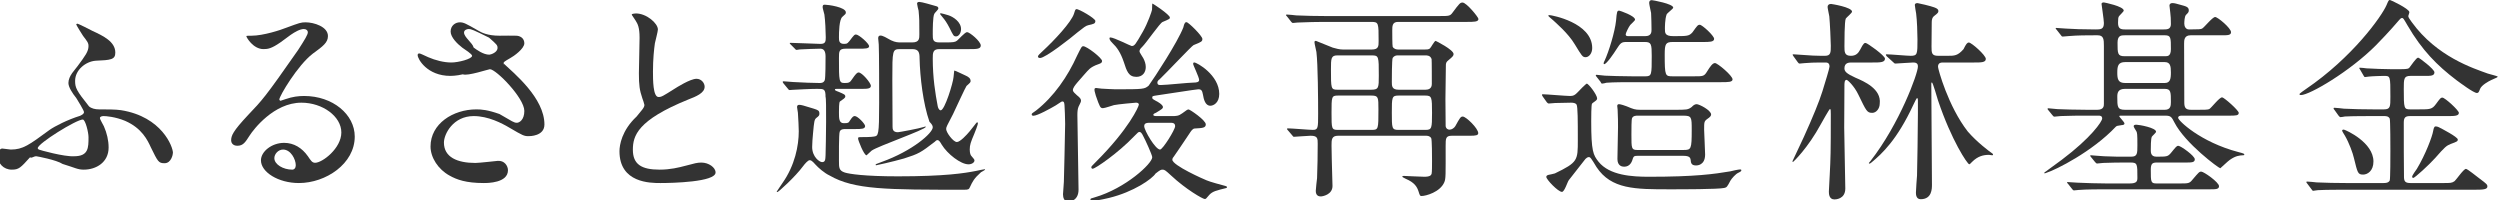
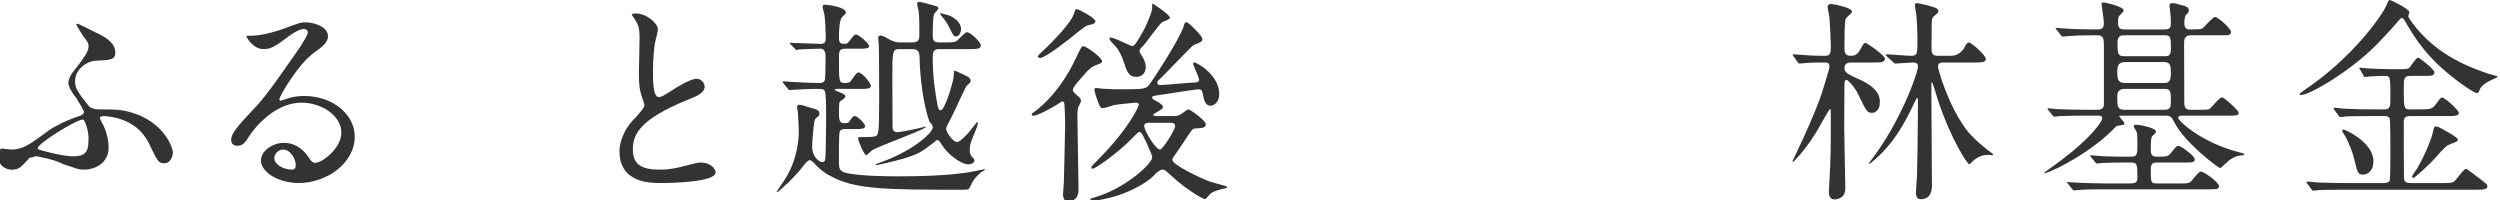
<svg xmlns="http://www.w3.org/2000/svg" id="Untitled-%u30DA%u30FC%u30B8%201" viewBox="0 0 400 32" style="background-color:#ffffff00" version="1.1" xml:space="preserve" x="0px" y="0px" width="400px" height="32px">
  <g id="%u30EC%u30A4%u30E4%u30FC%201">
    <path d="M 12.345 3.787 C 12.273 3.821 12.2 3.855 12.2 3.924 C 12.2 3.993 13.218 5.672 13.291 5.741 C 14.054 6.735 14.162 6.907 14.162 7.352 C 14.162 8.244 13.654 8.895 12.418 10.575 C 12.018 11.158 10.947 12.118 10.947 13.283 C 10.947 13.935 11.59 14.929 12.2 15.683 C 12.455 16.095 13.436 17.672 13.436 17.929 C 13.436 18.229 13.145 18.357 12.818 18.529 C 10.844 19.133 8.717 20.224 7.928 20.787 C 4.635 23.201 3.675 23.929 1.72 23.929 C 1.514 23.929 0.553 23.763 0.347 23.763 C -0.201 23.763 -0.304 24.702 -0.304 25.134 C -0.304 26.092 0.519 27.143 1.891 27.143 C 3.023 27.143 3.297 26.834 4.807 25.165 C 5.047 25.377 5.355 25 5.801 25 C 5.904 25 9.026 25.583 10.02 26.234 C 12.043 26.849 12.413 27.143 13.399 27.143 C 15.393 27.143 17.378 25.968 17.378 23.61 C 17.378 22.464 17.1 21.283 16.624 20.206 C 16.544 19.997 15.989 19.129 15.989 18.886 C 15.989 18.608 16.425 18.572 16.584 18.572 C 16.941 18.572 18.442 18.677 20.02 19.337 C 22.729 20.518 23.621 22.464 24.136 23.576 C 25.267 25.88 25.37 26.115 26.331 26.115 C 27.394 26.115 27.669 24.722 27.669 24.444 C 27.669 23.506 25.919 18.677 19.368 17.629 C 18.545 17.5 17.1 17.5 15.83 17.5 C 15.234 17.5 14.639 17.363 14.242 17.02 C 12.216 14.483 12.018 14.037 12.018 12.94 C 12.018 11.192 13.695 9.855 15.274 9.718 C 17.736 9.615 18.45 9.546 18.45 8.415 C 18.45 6.667 16.521 5.741 14.806 4.952 C 14.413 4.747 12.491 3.752 12.345 3.787 L 12.345 3.787 ZM 14.162 21.943 C 14.162 23.645 14.162 25 11.858 25 C 10.261 25.103 6.316 23.992 6.213 23.929 C 6.11 23.864 6.041 23.799 6.041 23.701 C 6.041 22.955 12.216 19.123 13.251 19.123 C 13.67 19.164 14.162 21.179 14.162 21.943 L 14.162 21.943 Z" fill="#333333" />
    <path d="M 50.418 26.045 C 49.939 26.045 49.734 25.692 49.255 24.987 C 48.322 23.668 47.024 22.857 45.459 22.857 C 43.483 22.857 41.751 24.242 41.751 25.653 C 41.751 27.539 44.527 29.286 47.823 29.286 C 52.129 29.286 56.759 26.202 56.759 21.854 C 56.759 18.311 53.25 15.357 48.655 15.357 C 47.723 15.357 46.791 15.48 45.726 15.847 C 45.526 15.908 45.093 16.061 44.894 16.123 C 44.794 16.123 44.694 16 44.694 15.908 C 44.694 15.388 47.623 10.435 50.042 8.589 C 51.684 7.394 52.471 6.815 52.471 5.765 C 52.471 4.276 50.247 3.571 48.888 3.571 C 48.156 3.571 47.923 3.656 45.859 4.417 C 44.927 4.796 42.122 5.714 40.242 5.714 C 39.521 5.714 39.419 5.714 39.419 5.804 C 39.419 5.953 40.482 7.857 42.163 7.857 C 42.864 7.857 43.442 7.768 44.86 6.786 C 45.426 6.453 47.39 4.643 48.622 4.643 C 49.021 4.643 49.255 4.897 49.255 5.15 C 49.255 5.548 48.788 6.308 47.69 8.009 C 42.37 15.633 41.957 16.031 39.693 18.404 C 37.258 21.007 36.983 21.697 36.983 22.481 C 36.983 22.732 37.155 23.321 37.978 23.321 C 38.904 23.321 39.247 22.763 39.933 21.697 C 40.55 20.725 43.813 16.429 48.222 16.429 C 51.616 16.429 54.615 18.624 54.615 21.195 C 54.615 23.726 51.582 26.045 50.418 26.045 L 50.418 26.045 ZM 47.323 26.437 C 47.323 26.869 47.09 27.143 46.758 27.143 C 45.326 27.143 43.895 26.32 43.895 25.3 C 43.895 24.673 44.494 23.929 45.293 23.929 C 46.525 23.929 47.323 25.496 47.323 26.437 L 47.323 26.437 Z" fill="#333333" />
-     <path d="M 74.059 11.889 C 74.773 12.216 78.177 11.072 78.382 11.072 C 79.369 11.072 83.893 15.677 83.893 17.747 C 83.893 19.197 83.079 19.643 82.705 19.643 C 82.228 19.643 82.024 19.464 79.913 18.242 C 78.041 17.582 77.054 17.5 76.237 17.5 C 72.459 17.5 68.885 19.815 68.885 23.437 C 68.885 25.23 70.136 27.117 71.914 28.085 C 73.072 28.744 74.569 29.286 77.394 29.286 C 78.007 29.286 81.275 29.286 81.275 27.233 C 81.275 26.575 80.73 25.632 79.607 25.742 C 79.539 25.742 76.646 26.072 76.067 26.072 C 73.174 26.072 71.029 25.157 71.029 22.815 C 71.029 21.461 72.493 18.572 75.795 18.572 C 78.109 18.572 80.288 19.705 81.581 20.474 C 83.624 21.674 83.862 21.786 84.552 21.786 C 84.784 21.786 87.109 21.786 87.109 19.922 C 87.109 15.681 82.262 11.743 80.492 10.072 C 80.778 10.633 80.558 10.398 80.558 10.162 C 80.558 9.926 80.668 9.858 81.658 9.286 C 82.171 9.016 83.893 7.803 83.893 6.927 C 83.893 6.826 83.893 5.815 82.647 5.714 C 82.244 5.68 80.375 5.714 79.935 5.714 C 77.999 5.714 77.034 5.2 76.569 4.926 C 74.524 3.755 74.187 3.571 73.57 3.571 C 72.894 3.571 72.101 4.061 72.101 5.051 C 72.101 5.965 73.188 7.037 73.981 7.636 C 74.384 7.92 75.534 8.645 75.534 8.928 C 75.534 9.433 73.335 10 72.219 10 C 71.029 10 69.671 9.653 68.508 9.149 C 67.822 8.834 67.239 8.55 67.102 8.55 C 66.861 8.55 66.827 8.676 66.827 8.834 C 66.827 9.433 68.336 12.143 72.063 12.143 C 72.084 12.143 73.037 12.143 74.059 11.889 L 74.059 11.889 ZM 75.777 7.601 C 75.633 6.88 74.245 5.965 74.245 5.209 C 74.245 4.799 74.708 4.643 74.978 4.643 C 75.402 4.643 75.71 4.768 78.255 6.029 C 79.499 7.129 79.605 7.23 79.605 7.668 C 79.605 8.41 78.499 8.747 78.284 8.747 C 77.344 8.747 76.265 7.972 75.777 7.601 L 75.777 7.601 Z" fill="#333333" />
    <path d="M 99.115 24.195 C 99.115 29.286 104.069 29.286 105.676 29.286 C 107.494 29.286 114.491 29.135 114.491 27.596 C 114.491 26.8 113.394 26.012 112.227 26.012 C 111.576 26.012 111.198 26.114 109.655 26.526 C 108.626 26.8 107.254 27.143 105.539 27.143 C 102.627 27.143 101.259 26.286 101.259 23.955 C 101.259 21.726 101.989 19.224 110.101 15.932 C 111.335 15.452 112.742 14.904 112.742 13.875 C 112.742 13.293 112.227 12.607 111.438 12.607 C 110.444 12.607 108.283 13.978 107.905 14.218 C 106.053 15.384 105.847 15.521 105.367 15.521 C 104.475 15.521 104.475 12.744 104.475 11.441 C 104.475 9.453 104.647 7.876 104.784 6.916 C 104.853 6.573 105.264 5.03 105.264 4.722 C 105.264 3.728 103.44 2.151 101.753 2.151 C 101.688 2.151 101.081 2.185 101.081 2.322 C 101.081 2.425 101.215 2.528 101.688 3.282 C 102.031 3.83 102.331 4.345 102.331 6.059 C 102.331 6.95 102.224 10.927 102.224 11.716 C 102.224 13.635 102.331 14.424 102.775 15.727 C 102.849 15.898 103.108 16.687 103.108 16.789 C 103.108 17.235 102.627 17.681 101.86 18.641 C 99.473 20.869 99.115 23.235 99.115 24.195 L 99.115 24.195 Z" fill="#333333" />
    <path d="M 155.072 7.857 C 156.238 7.857 156.924 7.857 156.924 7.28 C 156.924 6.614 155.141 5.14 154.729 5.14 C 154.386 5.14 153.357 6.34 153.117 6.511 C 152.808 6.752 152.465 6.786 151.299 6.786 L 150.27 6.786 C 149.241 6.786 149.241 6.306 149.241 5.483 C 149.241 4.729 149.241 2.706 149.481 2.226 C 149.55 2.055 150.133 1.54 150.133 1.369 C 150.133 1.026 149.893 1.026 149.687 0.958 C 149.206 0.821 147.484 0.306 147.097 0.306 C 146.852 0.306 146.73 0.409 146.73 0.581 C 146.73 0.752 146.934 1.575 146.975 1.712 C 147.097 3.083 147.097 3.255 147.097 5.483 C 147.097 6.169 147.097 6.786 145.954 6.786 L 144.116 6.786 C 143.749 6.786 143.258 6.786 142.555 6.443 C 141.828 6.032 141.247 5.689 140.883 5.689 C 140.539 5.689 140.508 5.963 140.508 6.134 C 140.508 6.271 140.602 6.909 140.602 7.157 C 140.665 8.097 140.665 15.287 140.665 16.469 C 140.665 21.696 140.539 21.726 139.846 21.846 C 139.404 21.936 138.238 21.936 137.985 21.936 C 137.355 21.936 137.292 21.936 137.292 22.176 C 137.292 22.45 138.238 24.85 138.648 24.85 C 138.9 24.61 139.373 24.164 139.467 24.096 C 140.476 23.376 148.116 20.737 148.116 20.3 C 148.116 20.196 148.081 20.231 147.73 20.335 C 147.132 20.543 143.871 21.157 143.667 21.157 C 142.85 21.157 142.809 20.647 142.809 20.265 L 142.773 12.803 C 142.773 7.977 142.773 7.857 144.075 7.857 L 145.954 7.857 C 146.975 7.857 147.132 8.376 147.132 9.333 C 147.203 12.364 147.695 16.583 148.714 19.481 C 149.119 19.884 149.241 20.127 149.241 20.37 C 149.241 21.277 146.025 24.13 141.065 25.912 C 140.161 26.241 140.098 26.267 140.098 26.368 C 140.098 26.418 140.129 26.444 140.192 26.444 C 140.224 26.444 142.7 25.912 144.641 25.356 C 147.002 24.61 147.328 24.404 149.556 22.69 C 149.67 22.587 149.813 22.416 149.984 22.416 C 150.242 22.416 150.413 22.69 150.67 23.136 C 151.591 24.644 153.718 26.292 154.952 26.292 C 155.501 26.292 155.913 25.988 155.913 25.685 C 155.913 25.508 155.844 25.457 155.398 24.926 C 155.33 24.85 155.158 24.576 155.158 23.924 C 155.158 23.17 155.33 22.724 155.879 21.427 C 155.981 21.247 156.462 19.918 156.462 19.779 C 156.462 19.634 156.393 19.557 156.324 19.557 C 156.256 19.557 155.33 20.827 155.124 21.037 C 154.678 21.576 153.615 22.724 153.1 22.724 C 152.517 22.724 151.385 21.187 151.385 20.647 C 151.385 20.335 151.488 20.161 152.483 18.261 C 152.826 17.536 154.506 13.894 154.644 13.75 C 155.227 13.241 155.295 13.162 155.295 12.962 C 155.295 12.524 154.952 12.284 154.404 12.045 C 154.095 11.925 152.86 11.287 152.689 11.287 C 152.671 11.287 152.671 11.327 152.568 12.324 C 152.5 13.241 151.162 17.651 150.51 17.651 C 150.236 17.651 150.064 17.193 150.03 16.964 C 149.653 14.982 149.241 12.484 149.241 9.373 C 149.241 8.495 149.241 7.857 150.27 7.857 L 155.072 7.857 L 155.072 7.857 ZM 126.052 14.183 C 126.155 14.333 126.224 14.409 126.361 14.409 C 126.43 14.409 126.772 14.371 126.841 14.371 C 127.561 14.333 129.622 14.219 130.758 14.219 C 131.83 14.219 132.089 14.219 132.089 15.515 C 132.254 15.706 132.155 22.861 132.089 24.85 C 132.054 25.533 132.054 25.938 131.527 25.938 C 131.141 25.938 129.946 25.128 129.946 23.513 C 129.946 23.102 130.016 21.876 130.086 21.307 C 130.262 19.405 130.297 19.138 130.613 18.871 C 131 18.566 131.105 18.49 131.105 18.185 C 131.105 17.689 130.894 17.613 130.191 17.384 C 128.489 16.85 128.166 16.774 127.882 16.774 C 127.699 16.774 127.527 16.85 127.527 17.117 C 127.527 17.269 127.63 17.727 127.664 18.032 C 127.733 18.833 127.802 20.647 127.802 21.007 C 127.802 23.307 127.184 26.469 125.195 29.286 C 125.126 29.405 124.269 30.631 124.269 30.666 C 124.269 30.7 124.337 30.734 124.371 30.734 C 124.543 30.734 127.253 28.274 128.489 26.595 C 128.732 26.267 129.258 25.634 129.541 25.634 C 129.703 25.634 129.865 25.634 130.508 26.368 C 130.894 26.798 131.879 27.683 132.749 28.088 C 136.661 30.357 141.901 30.357 154.283 30.357 C 154.901 30.357 155.038 30.298 155.175 29.97 C 155.621 29.018 155.827 28.572 156.959 27.557 C 157.027 27.506 157.611 27.228 157.611 27.127 C 157.611 27.101 157.576 27.076 157.542 27.076 C 157.439 27.076 156.479 27.278 156.136 27.354 C 154.318 27.708 151.231 28.214 143.667 28.214 C 138.329 28.214 135.902 27.835 135.174 27.607 C 134.233 27.304 134.233 26.823 134.233 25.761 C 134.233 25.255 134.2 21.427 134.355 21.067 C 134.506 20.647 134.992 20.647 135.295 20.647 L 136.812 20.647 C 137.813 20.647 138.42 20.647 138.42 20.161 C 138.388 19.779 137.219 18.566 136.757 18.566 C 136.542 18.566 136.357 18.718 135.988 19.29 C 135.772 19.672 135.68 19.71 135.003 19.71 C 134.233 19.71 134.233 18.947 134.233 17.918 C 134.233 17.536 134.233 16.354 134.387 16.24 C 134.941 15.858 135.249 15.668 135.249 15.439 C 135.249 15.134 135.034 15.058 134.233 14.714 C 134.029 14.638 133.587 14.486 133.587 14.371 C 133.587 14.219 133.689 14.219 133.859 14.219 L 137.711 14.219 C 138.757 14.219 139.342 14.219 139.342 13.714 C 139.31 13.242 137.922 11.595 137.386 11.595 C 137.134 11.595 136.913 11.83 136.346 12.654 C 135.999 13.203 135.81 13.281 135.148 13.281 C 134.233 13.281 134.233 13.007 134.233 9.32 C 134.233 8.222 134.233 7.79 135.305 7.79 L 137.355 7.79 C 138.427 7.79 139.057 7.79 139.057 7.393 C 139.057 6.966 137.418 5.516 136.945 5.516 C 136.724 5.516 136.567 5.721 136.346 5.996 C 135.652 6.938 135.589 7.023 135.053 7.023 C 134.233 7.023 134.233 6.476 134.233 5.961 C 134.233 5.173 134.265 3.15 134.769 2.704 C 135.274 2.259 135.337 2.224 135.337 1.984 C 135.337 1.127 132.452 0.75 131.965 0.75 C 131.685 0.75 131.623 0.853 131.623 1.162 C 131.623 1.333 131.872 2.156 131.903 2.327 C 132.027 3.15 132.122 5.104 132.122 5.961 C 132.122 6.613 132.089 7.023 131.282 7.023 C 130.691 7.023 127.218 6.853 126.464 6.853 C 126.395 6.853 126.361 6.853 126.361 6.91 C 126.361 6.966 126.395 7.023 126.498 7.108 L 127.15 7.762 C 127.218 7.869 127.356 7.986 127.459 7.986 C 127.527 7.986 127.802 7.947 127.963 7.908 C 128.772 7.869 130.567 7.79 131.25 7.79 C 131.841 7.79 132.089 8.222 132.089 9.045 C 132.089 9.673 132.089 12.497 131.965 12.811 C 131.81 13.242 131.437 13.281 131.157 13.281 C 130.536 13.281 127.923 13.203 126.91 13.124 C 126.67 13.124 125.606 13.007 125.366 13.007 C 125.298 13.007 125.229 13.046 125.229 13.085 C 125.229 13.164 125.298 13.281 125.366 13.353 L 126.052 14.183 L 126.052 14.183 ZM 151.711 2.43 C 151.402 2.327 150.613 2.122 150.545 2.122 C 150.442 2.122 150.407 2.19 150.407 2.224 C 150.407 2.259 150.442 2.293 150.853 2.807 C 151.128 3.116 151.539 3.699 151.917 4.453 C 152.534 5.687 152.568 5.824 152.98 5.824 C 153.357 5.824 153.769 5.344 153.769 4.659 C 153.769 3.493 152.5 2.67 151.711 2.43 L 151.711 2.43 Z" fill="#333333" />
    <path d="M 185.182 18.572 C 184.805 18.572 184.531 18.572 184.531 18.365 C 184.531 18.21 184.737 18.133 184.976 18.029 C 185.97 17.424 186.072 17.357 186.072 17.12 C 186.072 16.749 185.113 16.209 185.01 16.175 C 184.393 15.838 184.359 15.804 184.359 15.602 C 184.359 15.366 184.428 15.366 185.079 15.264 C 185.867 15.163 191.383 14.286 191.726 14.286 C 192.197 14.286 192.348 14.454 192.47 15.129 C 192.591 15.872 192.834 16.918 193.653 16.918 C 194.169 16.918 195.079 16.445 195.079 15.028 C 195.079 12.014 191.52 9.992 191.075 9.992 C 190.904 9.992 190.904 10.163 190.904 10.232 C 190.904 10.437 191.863 12.357 191.863 12.803 C 191.863 13.18 191.315 13.214 190.972 13.214 C 190.218 13.214 186.552 13.604 185.73 13.604 C 185.421 13.604 185.181 13.604 185.181 13.18 C 185.181 13.009 185.353 12.803 185.524 12.7 C 186.415 11.877 190.732 7.283 190.972 7.215 C 192.257 6.7 192.379 6.632 192.379 6.221 C 192.379 5.741 190.15 3.546 189.841 3.546 C 189.67 3.546 189.499 3.615 189.327 4.404 C 188.398 6.778 184.752 12.366 183.787 13.703 C 183.108 14.252 183.073 14.286 178.485 14.286 C 178.055 14.286 176.907 14.217 176.262 14.183 C 176.118 14.183 175.508 14.08 175.401 14.08 C 175.186 14.08 175.114 14.149 175.114 14.364 C 175.114 14.481 175.114 14.559 175.329 15.299 C 175.975 17.151 176.046 17.306 176.477 17.306 C 176.764 17.306 177.947 16.893 178.234 16.816 C 178.808 16.687 181.605 16.429 181.749 16.429 C 181.821 16.429 182.215 16.429 182.215 16.738 C 182.215 17.022 180.637 20.632 175.329 25.915 C 174.684 26.565 174.612 26.637 174.612 26.746 C 174.612 26.89 174.684 26.998 174.827 26.998 C 175.257 26.998 178.951 24.434 181.39 21.877 C 182.072 21.181 182.143 21.108 182.322 21.108 C 182.537 21.108 182.715 21.364 182.894 21.731 C 183.216 22.317 184.359 24.795 184.359 25.157 C 184.359 26.168 180.099 30.126 175.186 31.565 C 174.54 31.737 174.468 31.771 174.468 31.908 C 174.468 31.977 174.504 32.148 174.863 32.148 C 174.934 32.148 176.046 32.011 177.445 31.668 C 181.39 30.708 184.359 28.617 184.895 27.76 C 185.645 27.177 185.753 27.143 186.003 27.143 C 186.325 27.143 186.432 27.212 187.361 28.069 C 189.736 30.297 192.446 31.84 192.755 31.84 C 192.857 31.84 192.926 31.84 193.063 31.668 C 193.715 30.88 193.921 30.674 195.224 30.331 C 196.185 30.091 196.322 30.091 196.322 29.954 C 196.322 29.817 196.15 29.783 196.047 29.748 C 195.396 29.577 193.612 29.097 193.063 28.857 C 192.617 28.686 187.575 26.457 187.575 25.554 C 187.575 25.337 187.712 25.157 187.815 25.048 C 188.124 24.615 189.462 22.647 190.285 21.401 C 190.594 20.925 190.834 20.559 191.177 20.559 C 192.343 20.485 192.926 20.485 192.926 19.899 C 192.926 19.231 190.388 17.513 190.182 17.513 C 190.011 17.513 189.907 17.565 189.153 18.133 C 188.57 18.572 188.192 18.572 187.504 18.572 L 185.182 18.572 L 185.182 18.572 ZM 187.182 19.643 C 187.575 19.643 188.021 19.643 188.021 20.192 C 188.021 20.742 186.039 23.929 185.61 23.929 C 184.859 23.929 183.073 20.852 183.073 20.192 C 183.073 19.643 183.537 19.643 184.216 19.643 L 187.182 19.643 L 187.182 19.643 ZM 172.226 1.464 C 172.07 1.464 172.008 1.635 171.853 2.15 C 171.449 3.521 168.64 6.503 166.89 8.115 C 166.376 8.595 166.067 8.869 166.067 9.04 C 166.067 9.246 166.307 9.28 166.41 9.28 C 167.268 9.28 171.293 6.126 172.412 5.166 C 173.321 4.447 173.751 4.104 174.11 4.035 C 175.006 3.829 175.257 3.795 175.257 3.349 C 175.257 2.938 172.567 1.395 172.226 1.464 L 172.226 1.464 ZM 184.359 0.573 C 184.359 0.641 184.359 0.915 184.323 1.567 C 184.288 1.807 183.644 3.692 182.858 5.064 C 181.677 7.121 181.534 7.361 181.067 7.361 C 180.924 7.361 178.234 5.989 177.66 5.989 C 177.553 5.989 177.517 6.058 177.517 6.126 C 177.517 6.195 177.517 6.435 177.983 6.881 C 178.7 7.566 179.274 8.355 179.812 9.932 C 180.278 11.372 180.565 12.297 181.821 12.297 C 182.823 12.297 183.323 11.577 183.323 10.72 C 183.323 10.206 183.144 9.726 182.93 9.315 C 182.858 9.143 182.322 8.423 182.322 8.218 C 182.322 7.978 182.43 7.806 182.751 7.498 C 183.394 6.881 185.574 3.692 186.003 3.521 C 187.146 3.041 187.182 3.007 187.182 2.801 C 187.182 2.355 184.359 0.47 184.359 0.573 L 184.359 0.573 ZM 171.666 14.481 C 171.604 14.114 172.039 13.6 172.412 13.155 C 172.711 12.846 174.038 11.235 174.361 10.995 C 174.612 10.789 175.006 10.515 175.831 10.24 C 176.118 10.137 176.333 10.035 176.333 9.76 C 176.333 9.28 173.894 7.395 173.321 7.395 C 173.07 7.395 172.998 7.566 172.35 8.869 C 170.827 12.263 168.606 15.455 165.793 17.668 C 165.141 18.107 165.072 18.158 165.072 18.313 C 165.072 18.442 165.175 18.52 165.347 18.52 C 165.999 18.52 168.125 17.332 168.914 16.867 C 169.772 16.312 169.84 16.234 169.977 16.234 C 170.286 16.234 170.286 16.532 170.321 16.867 C 170.355 17.745 170.423 18.494 170.423 19.826 C 170.423 21.145 170.218 29.029 170.218 29.097 C 170.218 29.406 170.08 30.811 170.08 31.085 C 170.08 31.668 170.286 32.251 170.921 32.251 C 171.014 32.251 172.567 32.251 172.567 30.331 C 172.567 28.549 172.381 20.192 172.381 18.417 C 172.381 17.9 172.412 17.436 172.567 17.074 C 172.603 16.945 172.962 16.351 172.962 16.156 C 172.962 15.883 172.89 15.688 172.288 15.221 C 172.008 14.987 171.666 14.636 171.666 14.481 L 171.666 14.481 Z" fill="#333333" />
-     <path d="M 234.699 3.505 C 235.831 3.505 236.551 3.505 236.551 3.036 C 236.551 2.747 234.63 0.407 234.013 0.407 C 233.636 0.407 233.499 0.544 232.435 1.984 C 232.024 2.567 231.852 2.567 230.35 2.567 L 211.973 2.567 C 210.524 2.567 208.981 2.533 207.403 2.464 C 207.197 2.43 206.133 2.327 205.893 2.327 C 205.825 2.327 205.756 2.361 205.756 2.396 C 205.756 2.464 205.791 2.498 205.928 2.639 L 206.579 3.469 C 206.682 3.606 206.751 3.673 206.888 3.673 C 206.991 3.673 207.506 3.606 207.608 3.606 C 208.809 3.538 211.146 3.505 211.82 3.505 L 219.428 3.505 C 220.579 3.505 220.579 3.673 220.579 6.575 C 220.579 7.384 220.579 7.924 219.466 7.924 L 214.863 7.924 C 214.283 7.924 213.742 7.755 213.239 7.62 C 213.084 7.587 210.627 6.541 210.558 6.541 C 210.352 6.541 210.318 6.608 210.318 6.777 C 210.318 7.013 210.593 8.068 210.627 8.321 C 210.867 10.299 210.901 15.99 210.901 18.193 C 210.901 20.466 210.901 20.781 210.044 20.781 C 209.495 20.781 206.682 20.537 206.031 20.537 C 205.962 20.537 205.928 20.572 205.928 20.641 C 205.928 20.676 205.928 20.711 206.065 20.851 L 206.751 21.649 C 206.854 21.787 206.923 21.888 207.025 21.888 C 207.231 21.888 209.289 21.719 209.701 21.719 C 210.833 21.719 210.833 22.159 210.833 23.004 C 210.833 24.425 210.798 27.064 210.73 28.511 C 210.696 28.806 210.524 30.215 210.524 30.542 C 210.524 31.329 211.024 31.43 211.33 31.43 C 211.575 31.43 213.2 31.165 213.2 29.756 C 213.2 29.166 213.084 26.15 213.084 25.474 C 213.084 25.135 213.045 23.613 213.045 23.275 C 213.045 22.362 213.045 21.719 214.09 21.719 L 228.133 21.719 C 228.338 21.719 228.749 21.719 228.988 22.091 C 229.125 22.294 229.125 25.135 229.125 25.778 C 229.125 26.455 229.125 27.571 229.056 27.808 C 228.988 28.044 228.783 28.281 227.893 28.281 C 227.38 28.281 224.814 28.146 224.609 28.146 C 224.506 28.146 224.369 28.146 224.369 28.281 C 224.369 28.347 224.883 28.576 224.917 28.609 C 226.32 29.199 226.73 29.887 226.97 30.641 C 227.175 31.296 227.209 31.362 227.449 31.362 C 228.133 31.362 230.411 30.739 231.085 29.166 C 231.338 28.576 231.303 28.078 231.303 23.343 C 231.303 22.159 231.303 21.719 232.298 21.719 L 235.214 21.719 C 236.14 21.719 236.517 21.649 236.517 21.302 C 236.517 20.537 234.562 18.648 234.047 18.648 C 233.704 18.648 233.601 18.823 232.847 20.187 C 232.675 20.466 232.298 20.746 231.921 20.746 C 231.681 20.746 231.372 20.607 231.303 20.187 L 231.269 15.85 C 231.269 15.117 231.338 11.405 231.338 10.52 C 231.338 10.115 231.372 9.93 231.749 9.636 C 232.47 9.046 232.572 8.899 232.572 8.645 C 232.572 7.96 229.738 6.541 229.707 6.541 C 229.493 6.541 228.954 7.62 228.783 7.755 C 228.543 7.924 228.338 7.924 227.962 7.924 L 223.72 7.924 C 223.446 7.924 223.035 7.857 222.83 7.486 C 222.762 7.317 222.762 5.158 222.762 4.888 C 222.762 4.179 222.762 3.505 223.685 3.505 L 234.699 3.505 L 234.699 3.505 ZM 219.428 15.29 C 220.549 15.29 220.549 15.57 220.549 17.494 C 220.549 20.641 220.549 20.781 219.505 20.781 L 214.051 20.781 C 213.045 20.781 213.045 20.572 213.045 18.053 C 213.045 15.5 213.045 15.29 214.051 15.29 L 219.428 15.29 L 219.428 15.29 ZM 228.064 8.862 C 228.338 8.862 228.851 8.862 229.056 9.451 C 229.091 9.599 229.091 13.1 229.091 13.431 C 229.091 14.242 228.475 14.353 228.099 14.353 L 223.754 14.353 C 222.693 14.353 222.693 13.726 222.693 13.137 C 222.693 12.768 222.693 9.488 222.83 9.267 C 223.001 9.009 223.275 8.862 223.583 8.862 L 228.064 8.862 L 228.064 8.862 ZM 219.466 8.862 C 220.609 8.862 220.609 9.009 220.609 12.105 C 220.609 13.984 220.609 14.353 219.428 14.353 L 213.974 14.353 C 212.953 14.353 212.953 14.168 212.953 11.11 C 212.953 9.378 212.953 8.862 213.974 8.862 L 219.466 8.862 L 219.466 8.862 ZM 228.064 15.29 C 229.091 15.29 229.125 15.57 229.125 18.053 C 229.125 20.502 229.091 20.781 228.099 20.781 L 223.72 20.781 C 222.693 20.781 222.693 20.502 222.693 18.018 C 222.693 15.57 222.693 15.29 223.754 15.29 L 228.064 15.29 L 228.064 15.29 Z" fill="#333333" />
-     <path d="M 262.43 17.567 C 261.609 17.567 261.335 17.461 260.27 17.011 C 260.081 16.932 259.293 16.667 259.041 16.667 C 258.852 16.667 258.757 16.773 258.757 16.958 C 258.757 17.064 258.82 17.461 258.82 17.541 C 258.883 18.538 258.883 19.902 258.883 20.368 C 258.883 21.167 258.789 24.717 258.789 25.435 C 258.789 26.54 259.514 26.674 259.861 26.674 C 260.838 26.674 261.13 25.837 261.267 25.335 C 261.403 24.933 261.643 24.933 261.951 24.933 L 269.389 24.933 C 270.289 24.933 270.461 25.234 270.503 25.569 C 270.546 26.038 270.589 26.473 271.369 26.473 C 271.526 26.473 272.819 26.473 272.819 24.717 C 272.819 24.032 272.661 21.3 272.661 20.767 C 272.661 19.536 272.661 19.403 273.162 19.037 C 273.608 18.738 273.779 18.538 273.779 18.324 C 273.779 17.639 271.873 16.667 271.463 16.667 C 271.148 16.667 270.896 16.879 270.675 17.117 C 270.075 17.567 269.86 17.567 267.931 17.567 L 262.43 17.567 L 262.43 17.567 ZM 269.303 18.505 C 270.675 18.505 270.675 18.738 270.675 20.801 C 270.675 23.863 270.589 23.996 269.389 23.996 L 261.951 23.996 C 261.027 23.996 261.027 23.729 261.027 21.533 C 261.027 20.668 261.027 19.104 261.13 18.904 C 261.301 18.505 261.78 18.505 262.053 18.505 L 269.303 18.505 L 269.303 18.505 ZM 254.753 7.692 C 254.753 3.587 248.198 2.422 247.958 2.422 C 247.924 2.422 247.718 2.422 247.718 2.524 C 247.718 2.593 248.472 3.21 248.541 3.279 C 248.815 3.553 250.908 5.301 251.971 7.101 C 253.094 8.943 253.202 9.152 253.702 9.152 C 254.238 9.152 254.753 8.526 254.753 7.692 L 254.753 7.692 ZM 247.512 16.389 C 247.649 16.508 247.683 16.561 247.821 16.561 C 247.889 16.561 248.713 16.482 248.815 16.482 C 249.57 16.455 250.633 16.429 251.388 16.429 C 251.765 16.429 252.108 16.508 252.245 16.72 C 252.451 17.038 252.451 19.37 252.451 22.431 C 252.451 25.67 252.451 25.971 248.781 27.746 C 248.644 27.813 247.889 27.947 247.752 27.98 C 247.512 28.047 247.409 28.147 247.409 28.308 C 247.409 28.716 249.296 30.702 249.913 30.702 C 250.325 30.702 250.805 29.069 251.011 28.824 C 251.868 27.779 253.416 25.703 253.666 25.435 C 253.773 25.335 253.988 25.134 254.202 25.134 C 254.452 25.134 254.56 25.268 255.446 26.741 C 257.811 30.29 261.609 30.29 267.159 30.29 C 268.96 30.29 274.946 30.29 275.872 30.073 C 276.283 29.992 276.352 29.883 276.866 28.906 C 277.072 28.553 277.724 27.813 278.135 27.645 C 278.273 27.578 278.616 27.444 278.616 27.243 C 278.616 27.109 278.478 27.109 278.41 27.109 C 278.17 27.109 277.072 27.344 276.866 27.411 C 274.26 27.846 271.305 28.281 263.798 28.281 C 261.164 28.281 257.527 28.08 255.762 25.871 C 254.911 24.789 254.595 24.212 254.595 19.403 C 254.595 18.97 254.595 16.746 254.721 16.587 C 254.784 16.482 255.32 16.151 255.415 16.032 C 255.51 15.952 255.541 15.833 255.541 15.754 C 255.541 15.173 254.166 13.378 253.881 13.378 C 253.773 13.378 252.523 14.621 252.383 14.805 C 251.971 15.219 251.765 15.357 251.216 15.357 C 250.53 15.357 247.443 15.081 246.826 15.081 C 246.792 15.081 246.723 15.081 246.723 15.173 C 246.723 15.265 246.723 15.265 246.86 15.476 L 247.512 16.389 L 247.512 16.389 ZM 263.182 6.719 C 264.209 6.719 264.276 7.066 264.276 8.943 C 264.276 11.932 264.276 12.21 263.285 12.21 L 261.164 12.21 C 259.356 12.21 257.717 12.14 256.802 12.106 C 256.582 12.106 255.636 11.967 255.446 11.967 C 255.383 11.967 255.32 12.001 255.32 12.071 C 255.32 12.106 255.32 12.106 255.446 12.279 L 256.077 13.078 C 256.172 13.286 256.235 13.378 256.329 13.378 C 256.455 13.378 256.928 13.286 257.023 13.239 C 258.095 13.147 260.239 13.147 260.995 13.147 L 275.391 13.147 C 276.489 13.147 277.209 13.147 277.209 12.696 C 277.209 12.106 274.808 10.09 274.397 10.09 C 274.019 10.09 273.642 10.611 273.128 11.445 C 272.661 12.21 272.504 12.21 271.053 12.21 L 267.673 12.21 C 266.43 12.21 266.354 12.21 266.354 8.7 C 266.354 7.032 266.516 6.719 267.63 6.719 L 272.504 6.719 C 273.505 6.719 274.26 6.719 274.26 6.214 C 274.26 5.713 272.346 3.964 271.968 3.964 C 271.652 3.964 271.558 4.101 270.801 5.164 C 270.246 5.781 269.989 5.781 267.716 5.781 C 266.387 5.781 266.387 5.267 266.387 4.616 C 266.387 4.341 266.387 3.107 266.644 2.353 C 266.687 2.113 267.716 1.427 267.716 1.222 C 267.716 0.605 264.408 0.022 264.276 0.022 C 264.038 0.022 263.867 0.159 263.867 0.467 C 263.867 0.707 264.14 1.873 264.175 2.079 C 264.209 2.524 264.243 4.204 264.243 4.718 C 264.243 5.096 264.243 5.781 263.251 5.781 L 260.617 5.781 C 260.334 5.781 260.113 5.781 260.113 5.473 C 260.113 5.301 260.586 4.307 260.838 3.999 C 260.933 3.861 261.609 3.313 261.609 3.142 C 261.609 2.524 259.167 1.702 259.072 1.702 C 258.726 1.702 258.694 1.873 258.568 3.313 C 258.379 5.096 257.433 8.213 256.708 9.777 C 256.676 9.812 256.582 9.986 256.582 10.125 C 256.582 10.159 256.582 10.264 256.676 10.264 C 257.055 10.264 258.253 8.491 258.599 7.935 C 259.293 6.858 259.419 6.719 260.239 6.719 L 263.182 6.719 L 263.182 6.719 Z" fill="#333333" />
    <path d="M 291.969 10 C 292.312 10 292.723 10 292.723 10.652 C 292.723 10.926 292.003 13.257 291.591 14.594 C 291.077 16.24 290.082 18.674 288.607 21.931 C 288.333 22.548 286.789 25.77 286.789 25.805 C 286.789 25.873 286.824 25.907 286.892 25.907 C 286.926 25.907 289.259 23.713 291.351 19.839 C 291.523 19.531 292.689 17.439 292.792 17.439 C 292.929 17.439 292.929 17.748 292.929 18.262 C 292.929 24.468 292.895 25.29 292.758 27.965 C 292.758 28.342 292.62 30.227 292.62 30.639 C 292.62 30.947 292.62 31.907 293.501 31.907 C 293.644 31.907 295.249 31.907 295.249 30.159 C 295.249 28.753 295.073 21.965 295.073 20.422 L 295.108 13.806 C 295.108 13.257 295.108 12.777 295.459 12.777 C 295.6 12.777 296.652 13.703 297.354 15.177 C 298.618 17.782 298.723 18.057 299.565 18.057 C 300.197 18.057 300.758 17.371 300.758 16.582 C 301.043 14.217 298.242 13.017 296.879 12.434 C 295.442 11.783 295.11 11.44 295.11 10.926 C 295.11 10 295.884 10 296.289 10 L 299.606 10 C 300.822 10 301.596 10 301.596 9.382 C 301.596 8.894 298.758 6.872 298.5 6.872 C 298.316 6.872 298.168 6.872 297.653 7.9 C 297.321 8.552 296.916 8.929 296.142 8.929 C 295.11 8.929 295.11 8.312 295.11 7.386 C 295.11 6.837 295.11 3.306 295.331 2.963 C 295.442 2.792 296.326 2.072 296.326 1.866 C 296.326 1.146 293.044 0.632 292.967 0.632 C 292.586 0.632 292.415 0.838 292.415 1.112 C 292.415 1.318 292.655 2.381 292.689 2.62 C 292.792 3.615 292.929 6.734 292.929 7.317 C 292.929 8.38 292.929 8.929 292.003 8.929 L 291.351 8.929 C 290.322 8.929 290.082 8.894 287.99 8.757 C 287.853 8.757 287.098 8.689 286.961 8.689 C 286.858 8.689 286.824 8.689 286.824 8.757 C 286.824 8.826 286.858 8.826 286.961 9.011 L 287.647 9.959 C 287.75 10.103 287.818 10.171 287.956 10.171 C 288.058 10.171 288.539 10.103 288.676 10.103 C 289.533 10.034 290.288 10 291.18 10 L 291.969 10 L 291.969 10 ZM 302.922 9.959 C 303.069 10.103 303.143 10.171 303.254 10.171 C 303.512 10.171 305.723 10 306.128 10 C 306.828 10 306.865 10.377 306.865 10.652 C 306.865 11.748 303.954 19.771 299.274 25.77 C 299.237 25.805 299.053 26.045 299.016 26.079 C 299.016 26.148 299.09 26.182 299.127 26.182 C 299.163 26.182 299.2 26.182 299.458 25.976 C 301.144 24.57 303.531 22.376 306.128 16.788 C 306.338 16.343 306.654 15.691 306.724 15.691 C 306.83 15.691 306.865 15.863 306.865 16 L 306.865 18.194 C 306.865 20.525 306.76 26.867 306.724 28.102 C 306.689 28.513 306.549 30.364 306.549 30.81 C 306.549 31.05 306.549 31.873 307.307 31.873 C 309.112 31.873 309.112 30.193 309.112 29.541 C 309.112 27.245 309.009 15.931 309.009 13.394 C 309.009 13.36 309.009 13.188 309.112 13.188 C 309.249 13.188 309.935 15.588 310.072 16.034 C 312.233 22.479 314.806 26.285 315.08 26.285 C 315.183 26.285 315.354 26.079 315.526 25.907 C 316.452 24.982 317.344 24.776 318.236 24.776 C 318.304 24.776 318.682 24.845 318.75 24.845 C 318.785 24.845 318.887 24.845 318.887 24.708 C 318.887 24.639 318.785 24.57 318.75 24.536 C 318.339 24.262 316.315 22.753 314.84 21.039 C 311.693 16.994 310.081 11.029 310.081 10.686 C 310.081 10 310.595 10 310.973 10 L 315.878 10 C 316.975 10 317.73 10 317.73 9.423 C 317.73 8.826 315.432 6.803 315.02 6.803 C 314.746 6.803 314.574 7.043 314.163 7.866 C 313.228 8.929 312.713 8.929 311.616 8.929 L 310.106 8.929 C 309.043 8.929 309.043 8.449 309.043 7.42 C 309.043 6.597 309.077 4.335 309.077 3.615 C 309.077 3.203 309.112 2.792 309.558 2.483 C 310.038 2.106 310.141 2.003 310.141 1.764 C 310.141 1.524 309.969 1.352 309.489 1.181 C 308.975 0.975 306.933 0.495 306.795 0.495 C 306.444 0.495 306.373 0.666 306.373 0.803 C 306.373 1.009 306.549 1.935 306.584 2.175 C 306.724 3.272 306.795 5.226 306.795 6.289 C 306.795 8.654 306.795 8.929 305.707 8.929 C 305.145 8.929 302.478 8.689 301.846 8.689 C 301.776 8.689 301.741 8.689 301.741 8.757 C 301.741 8.826 301.741 8.826 301.882 9.011 L 302.922 9.959 L 302.922 9.959 Z" fill="#333333" />
    <path d="M 356.587 18.505 C 357.719 18.505 358.199 18.505 358.199 18.053 C 358.199 17.671 355.867 15.579 355.524 15.579 C 355.078 15.579 353.809 17.288 353.466 17.462 C 353.191 17.567 352.608 17.567 351.648 17.567 L 350.584 17.567 C 349.693 17.567 349.487 17.218 349.487 16.381 L 349.457 6.995 C 349.457 6.464 349.457 5.647 350.482 5.647 L 355.421 5.647 C 356.45 5.647 356.964 5.647 356.964 5.143 C 356.964 4.504 354.838 2.721 354.426 2.721 C 353.98 2.721 352.677 4.401 352.334 4.573 C 352.128 4.676 351.888 4.71 350.241 4.71 C 349.693 4.71 349.487 4.196 349.487 3.784 C 349.487 3.476 349.521 2.619 349.761 2.379 C 350.07 2.07 350.207 1.967 350.207 1.659 C 350.207 1.11 349.761 1.007 348.861 0.767 C 348.236 0.596 347.938 0.493 347.581 0.493 C 347.402 0.493 347.115 0.562 347.115 0.904 C 347.115 0.973 347.213 1.864 347.245 2.036 C 347.31 2.721 347.343 2.893 347.343 3.853 C 347.343 4.71 346.693 4.71 346.173 4.71 L 339.998 4.71 C 339.283 4.71 338.886 4.573 338.886 3.647 C 338.886 2.996 338.926 2.824 339.005 2.653 C 339.085 2.482 339.799 1.864 339.799 1.693 C 339.799 1.007 336.682 0.39 336.623 0.39 C 336.452 0.39 336.246 0.424 336.246 0.63 C 336.246 0.733 336.623 3.201 336.623 3.681 C 336.623 4.71 336.108 4.71 335.251 4.71 C 333.296 4.71 331.512 4.641 330.552 4.573 C 330.312 4.573 329.248 4.47 329.043 4.47 C 328.974 4.47 328.905 4.47 328.905 4.538 C 328.905 4.607 328.94 4.607 329.077 4.782 L 329.729 5.611 C 329.832 5.77 329.9 5.852 330.037 5.852 C 330.106 5.852 330.895 5.77 331.032 5.77 C 332.404 5.647 334.085 5.647 335.079 5.647 L 335.628 5.647 C 336.589 5.647 336.623 6.301 336.623 7.362 L 336.623 16.59 C 336.623 16.939 336.623 17.567 335.56 17.567 L 333.948 17.567 C 331.992 17.567 330.209 17.497 329.214 17.462 C 328.974 17.462 327.945 17.323 327.705 17.323 C 327.671 17.323 327.602 17.358 327.602 17.427 C 327.602 17.462 327.671 17.567 327.739 17.637 L 328.391 18.435 C 328.528 18.601 328.597 18.665 328.7 18.665 C 328.768 18.665 329.591 18.569 329.729 18.569 C 331.101 18.505 332.781 18.505 333.776 18.505 L 335.766 18.505 C 335.971 18.505 336.349 18.505 336.349 18.955 C 336.349 19.438 334.565 22.043 329.9 25.553 C 329.008 26.226 327.739 27.142 327.259 27.489 C 327.19 27.521 327.087 27.584 327.087 27.679 C 327.087 27.773 327.225 27.742 327.43 27.647 C 328.94 27.173 334.771 24.263 338.532 20.274 C 338.679 20.145 338.767 20.113 339.482 20.017 C 339.68 20.017 339.918 19.952 339.918 19.759 C 339.918 19.534 339.085 18.73 339.085 18.601 C 339.085 18.505 339.204 18.505 339.323 18.505 L 346.466 18.505 C 347.343 18.505 347.462 18.73 347.909 19.598 C 349.624 22.944 355.009 26.921 355.249 26.921 C 355.284 26.921 356.484 25.762 356.759 25.588 C 357.719 24.906 358.336 24.874 358.885 24.842 C 358.954 24.842 359.091 24.842 359.091 24.745 C 359.091 24.584 358.988 24.552 358.131 24.327 C 352.025 22.719 348.504 19.277 348.504 18.858 C 348.504 18.505 348.921 18.505 349.1 18.505 L 356.587 18.505 L 356.587 18.505 ZM 340.038 13.281 C 338.886 13.281 338.767 12.658 338.767 11.607 C 338.767 10.517 338.926 9.933 340.038 9.933 L 346.336 9.933 C 347.245 9.933 347.343 10.556 347.343 11.607 C 347.343 12.658 347.213 13.281 346.336 13.281 L 340.038 13.281 L 340.038 13.281 ZM 339.958 8.996 C 338.807 8.996 338.807 8.587 338.807 6.832 C 338.807 5.647 339.402 5.647 339.958 5.647 L 346.401 5.647 C 347.343 5.647 347.343 6.056 347.343 7.852 C 347.343 8.996 346.823 8.996 346.401 8.996 L 339.958 8.996 L 339.958 8.996 ZM 339.998 17.567 C 338.767 17.567 338.767 17.079 338.767 15.474 C 338.767 14.847 338.886 14.219 339.998 14.219 L 346.368 14.219 C 347.343 14.219 347.343 14.742 347.343 16.346 C 347.343 16.939 347.278 17.567 346.368 17.567 L 339.998 17.567 L 339.998 17.567 ZM 335.217 25.935 C 335.354 26.068 335.423 26.163 335.525 26.163 C 335.594 26.163 336.417 26.068 336.52 26.068 C 337.71 26.005 339.283 26.005 340.911 26.005 C 341.983 26.005 341.983 26.257 341.983 28.437 C 341.983 28.974 341.904 29.353 340.752 29.353 L 337.005 29.353 C 335.491 29.353 333.948 29.29 332.37 29.226 C 332.164 29.226 331.101 29.132 330.861 29.132 C 330.792 29.132 330.723 29.132 330.723 29.195 C 330.723 29.258 330.792 29.321 330.895 29.425 L 331.547 30.254 C 331.649 30.393 331.718 30.462 331.855 30.462 C 331.958 30.462 332.473 30.393 332.575 30.393 C 333.776 30.29 336.143 30.29 336.858 30.29 L 353.534 30.29 C 354.529 30.29 355.043 30.29 355.043 29.785 C 355.043 29.163 352.608 27.457 352.197 27.457 C 351.888 27.457 351.785 27.584 350.79 28.753 C 350.31 29.353 350.139 29.353 348.713 29.353 L 345.069 29.353 C 344.127 29.353 344.127 29.132 344.127 27.142 C 344.127 26.194 344.387 26.005 345.069 26.005 L 349.658 26.005 C 350.653 26.005 351.168 26.005 351.168 25.484 C 351.168 24.938 348.921 23.33 348.534 23.33 C 348.266 23.33 348.177 23.459 347.31 24.52 C 346.823 25.067 346.661 25.067 345.004 25.067 C 344.127 25.067 344.127 24.359 344.127 24.038 C 344.127 23.555 344.127 22.236 344.289 21.882 C 344.354 21.754 344.971 21.239 344.971 21.078 C 344.971 20.435 342.235 19.952 341.824 19.952 C 341.546 19.952 341.387 20.017 341.387 20.209 C 341.387 20.338 341.745 20.885 341.824 21.014 C 341.943 21.271 341.983 21.432 341.983 23.233 C 341.983 24.552 341.983 25.067 340.99 25.067 C 338.966 25.067 338.846 25.102 336.682 25.003 C 336.349 25.003 334.668 24.842 334.531 24.842 C 334.462 24.842 334.428 24.874 334.428 24.938 C 334.428 24.971 334.496 25.035 334.565 25.137 L 335.217 25.935 L 335.217 25.935 Z" fill="#333333" />
    <path d="M 385.497 1.918 C 385.394 1.369 382.521 -0.002 382.392 -0.002 C 382.187 -0.002 382.152 0.101 381.844 0.821 C 381.055 2.638 376.39 9.186 368.946 14.249 C 368.74 14.397 367.917 14.951 367.917 15.062 C 367.917 15.209 368.089 15.209 368.157 15.209 C 369.529 15.209 375.978 11.442 380.163 7.232 C 380.643 6.752 382.427 4.901 383.85 3.221 C 384.031 3.015 384.152 2.878 384.333 2.878 C 384.514 2.878 384.575 2.981 385.188 4.043 C 387.521 8.055 389.956 10.489 393.009 12.808 C 393.66 13.288 395.787 14.877 396.301 14.877 C 396.542 14.877 396.61 14.766 396.816 14.212 C 397.056 13.621 398.188 12.993 398.6 12.808 C 399.526 12.402 399.629 12.365 399.629 12.254 C 399.629 12.18 398.291 11.854 398.051 11.772 C 395.753 10.934 389.887 9.083 385.874 3.529 C 385.531 3.049 385.325 2.775 385.325 2.569 C 385.325 2.466 385.531 2.021 385.497 1.918 L 385.497 1.918 ZM 375.018 20.735 C 374.915 20.735 374.743 20.735 374.743 20.904 C 374.743 21.039 375.12 21.58 375.189 21.715 C 375.875 22.898 376.458 24.52 376.63 25.297 C 377.213 27.663 377.247 27.934 378.105 27.934 C 378.791 27.934 379.751 27.359 379.751 25.838 C 379.751 22.796 375.429 20.836 375.018 20.735 L 375.018 20.735 ZM 390.23 20.363 C 389.956 20.228 389.784 20.228 389.681 20.228 C 389.441 20.228 389.373 20.633 389.304 20.971 C 389.167 21.816 388.103 24.689 386.697 27.021 C 386.594 27.19 385.943 28.035 385.943 28.272 C 385.943 28.373 386.011 28.475 386.114 28.475 C 386.354 28.475 388.652 26.379 389.647 25.264 C 391.156 23.54 391.431 23.303 392.117 23.033 C 393.146 22.661 393.249 22.594 393.249 22.323 C 393.249 21.918 390.642 20.566 390.23 20.363 L 390.23 20.363 ZM 385.668 29.286 C 384.845 29.286 384.673 29.015 384.639 28.407 C 384.605 28.069 384.605 20.667 384.605 19.619 C 384.605 18.774 384.879 18.572 385.634 18.572 L 391.568 18.572 C 392.666 18.572 393.42 18.572 393.42 18.056 C 393.42 17.659 391.191 15.616 390.779 15.616 C 390.505 15.616 390.436 15.727 389.75 16.65 C 389.132 17.5 388.789 17.5 387.04 17.5 L 385.634 17.5 C 384.639 17.5 384.605 17.352 384.605 14.249 C 384.605 12.623 384.605 12.143 385.668 12.143 L 388.001 12.143 C 388.927 12.143 389.51 12.143 389.51 11.566 C 389.51 11.072 387.075 9.22 386.903 9.22 C 386.594 9.22 385.737 10.557 385.497 10.832 C 385.36 10.969 385.291 11.072 384.061 11.072 L 382.642 11.072 C 381.569 11.072 379.717 11.003 378.619 10.934 C 378.482 10.9 377.762 10.832 377.59 10.832 C 377.522 10.832 377.487 10.832 377.487 10.9 C 377.487 10.969 377.556 11.037 377.624 11.154 L 378.173 12.102 C 378.242 12.254 378.31 12.328 378.413 12.328 C 378.482 12.328 378.894 12.254 378.997 12.254 C 379.614 12.18 381.295 12.143 381.432 12.143 C 382.461 12.143 382.461 12.143 382.461 15.505 C 382.461 17.057 382.461 17.5 381.432 17.5 L 379.717 17.5 C 378.105 17.5 376.561 17.463 375.018 17.389 C 374.777 17.352 373.714 17.241 373.474 17.241 C 373.406 17.241 373.371 17.278 373.371 17.352 C 373.371 17.389 373.406 17.5 373.508 17.579 L 374.16 18.492 C 374.297 18.639 374.366 18.741 374.469 18.741 C 374.572 18.741 375.086 18.673 375.189 18.639 C 376.424 18.572 378.756 18.572 379.545 18.572 L 381.466 18.572 C 381.74 18.572 382.152 18.572 382.358 18.977 C 382.461 19.214 382.461 23.675 382.461 24.148 C 382.461 24.791 382.461 28.644 382.358 28.88 C 382.152 29.286 381.638 29.286 381.363 29.286 L 375.361 29.286 C 373.748 29.286 372.239 29.252 370.661 29.184 C 370.421 29.151 369.358 29.049 369.118 29.049 C 369.049 29.049 369.015 29.083 369.015 29.151 C 369.015 29.184 369.084 29.286 369.152 29.365 L 369.838 30.278 C 369.941 30.426 370.01 30.529 370.113 30.529 C 370.215 30.529 370.73 30.426 370.867 30.426 C 372.068 30.357 374.4 30.357 375.189 30.357 L 395.924 30.357 C 397.296 30.357 397.982 30.317 397.982 29.841 C 397.982 29.524 397.845 29.405 396.782 28.61 C 396.233 28.204 394.792 27.021 394.552 27.021 C 394.175 27.021 393.043 28.711 392.734 28.982 C 392.322 29.286 392.048 29.286 390.985 29.286 L 385.668 29.286 L 385.668 29.286 Z" fill="#333333" />
  </g>
</svg>